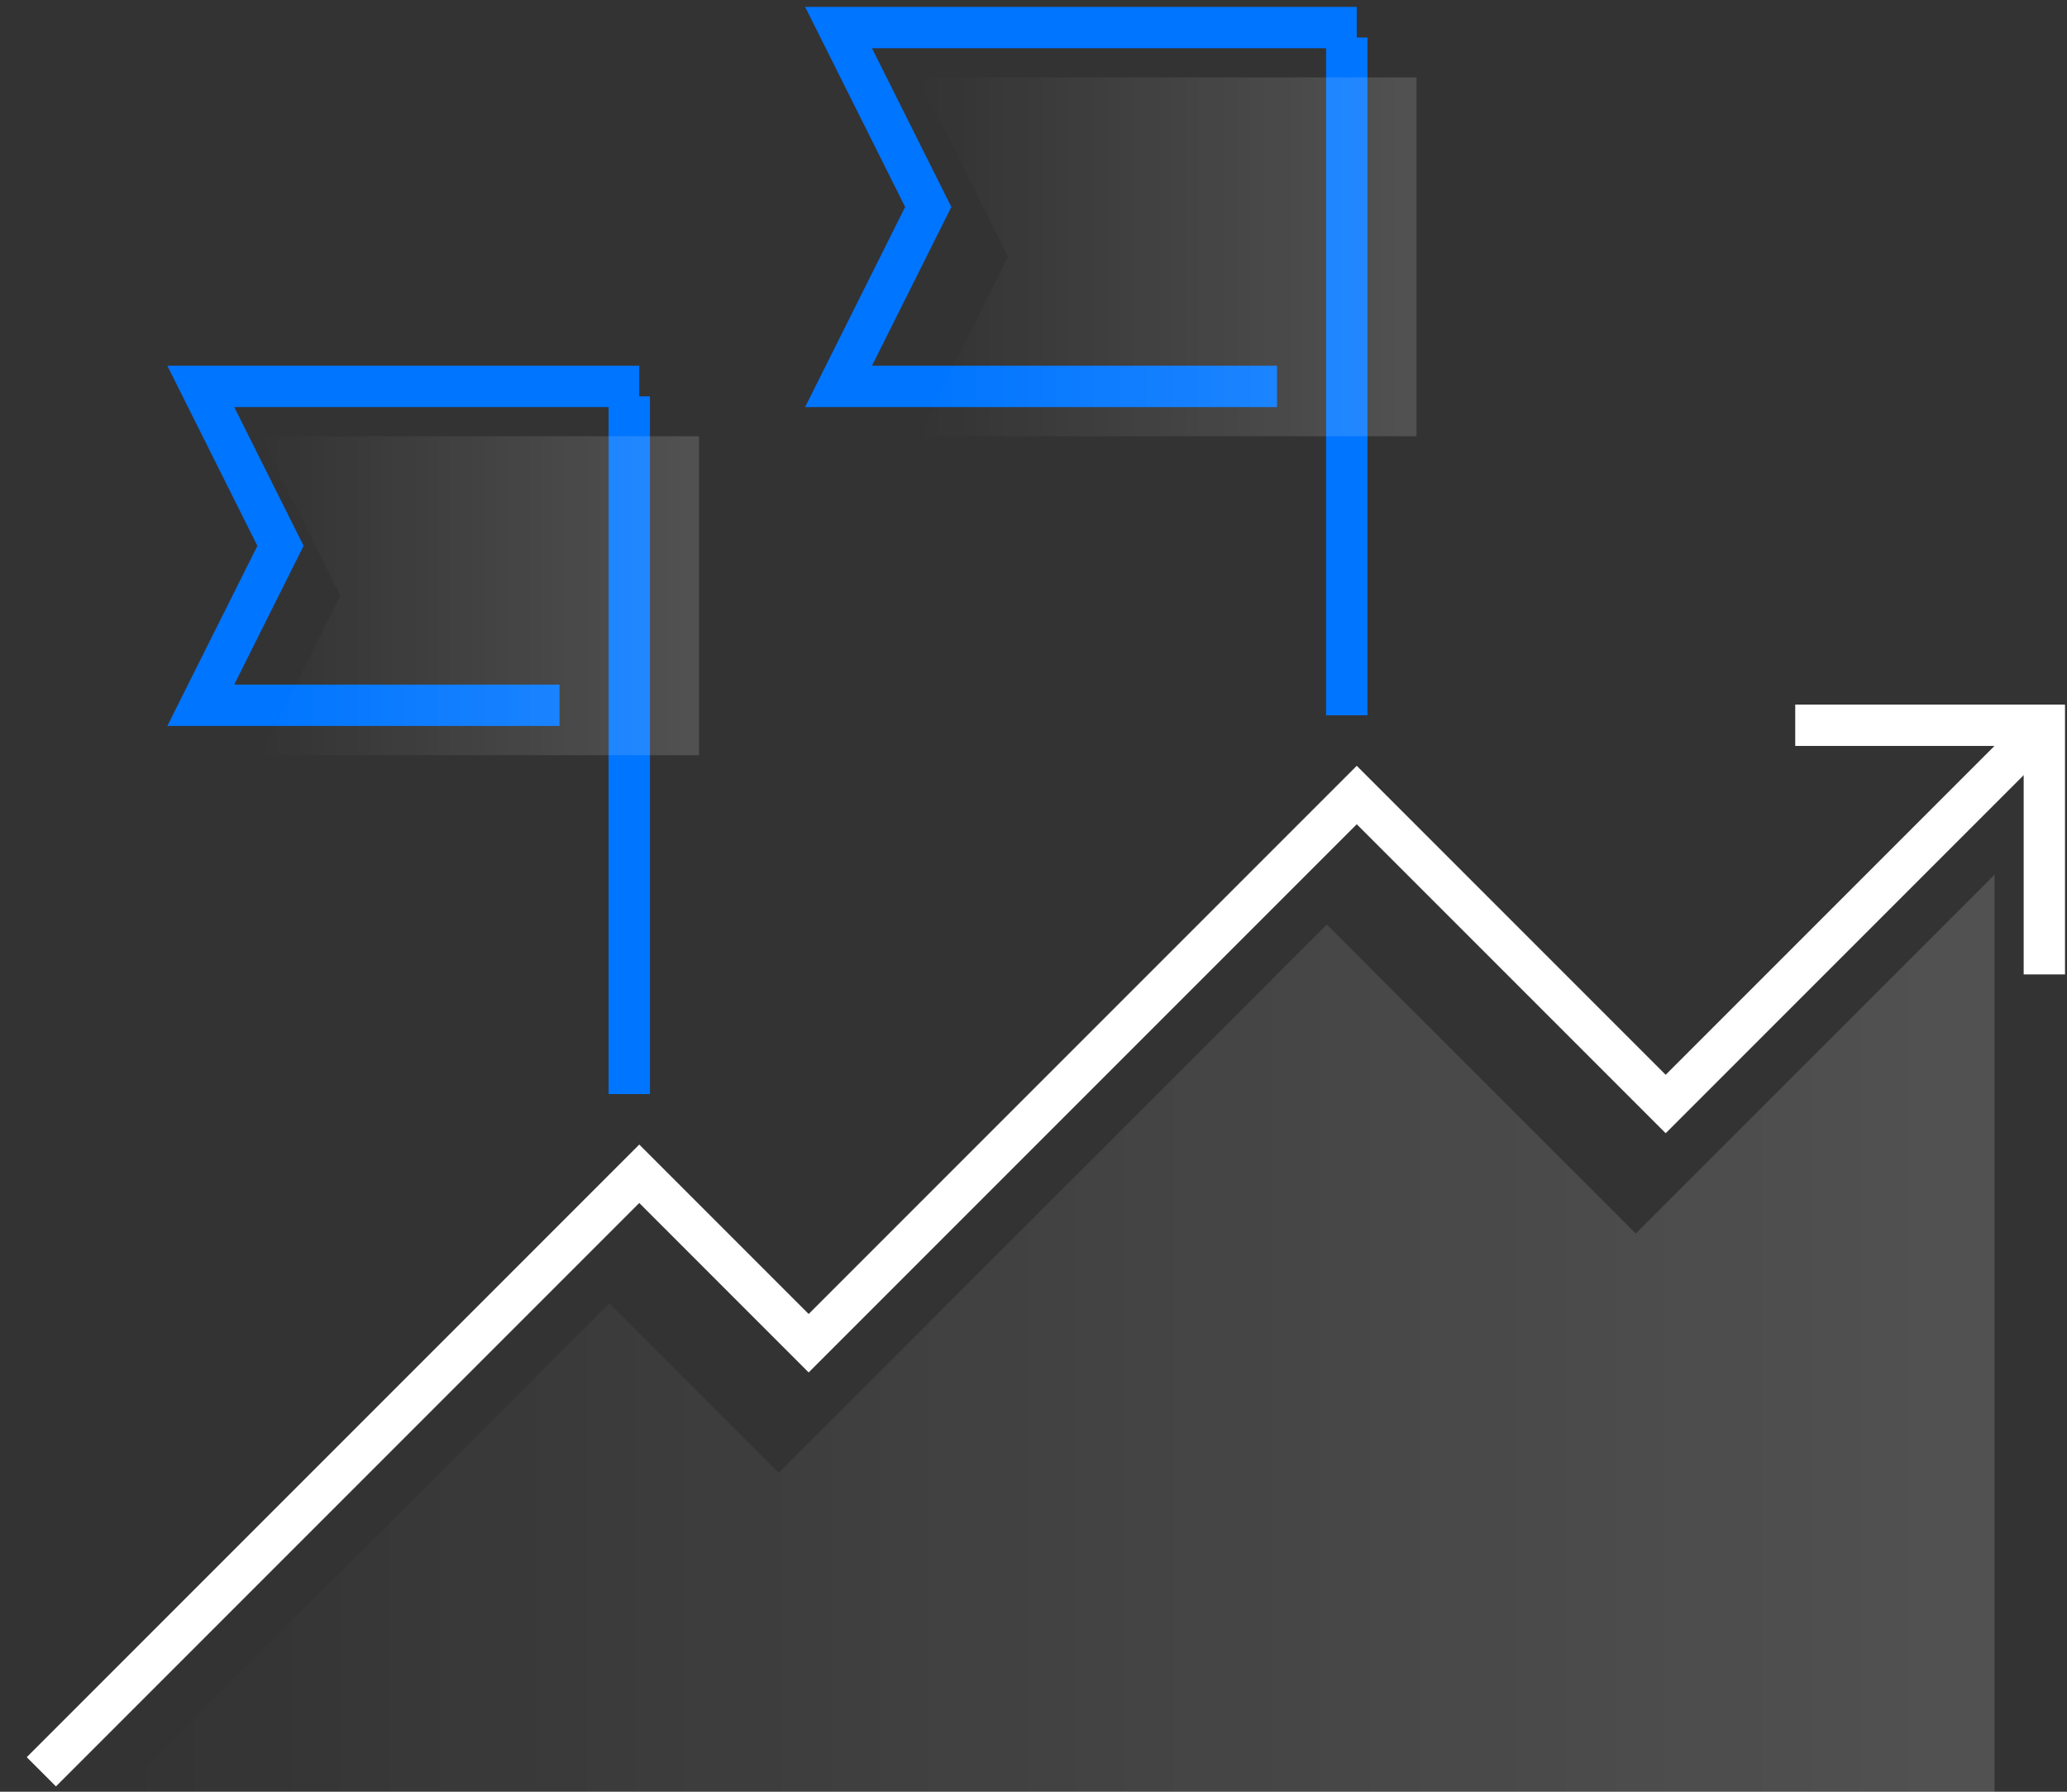
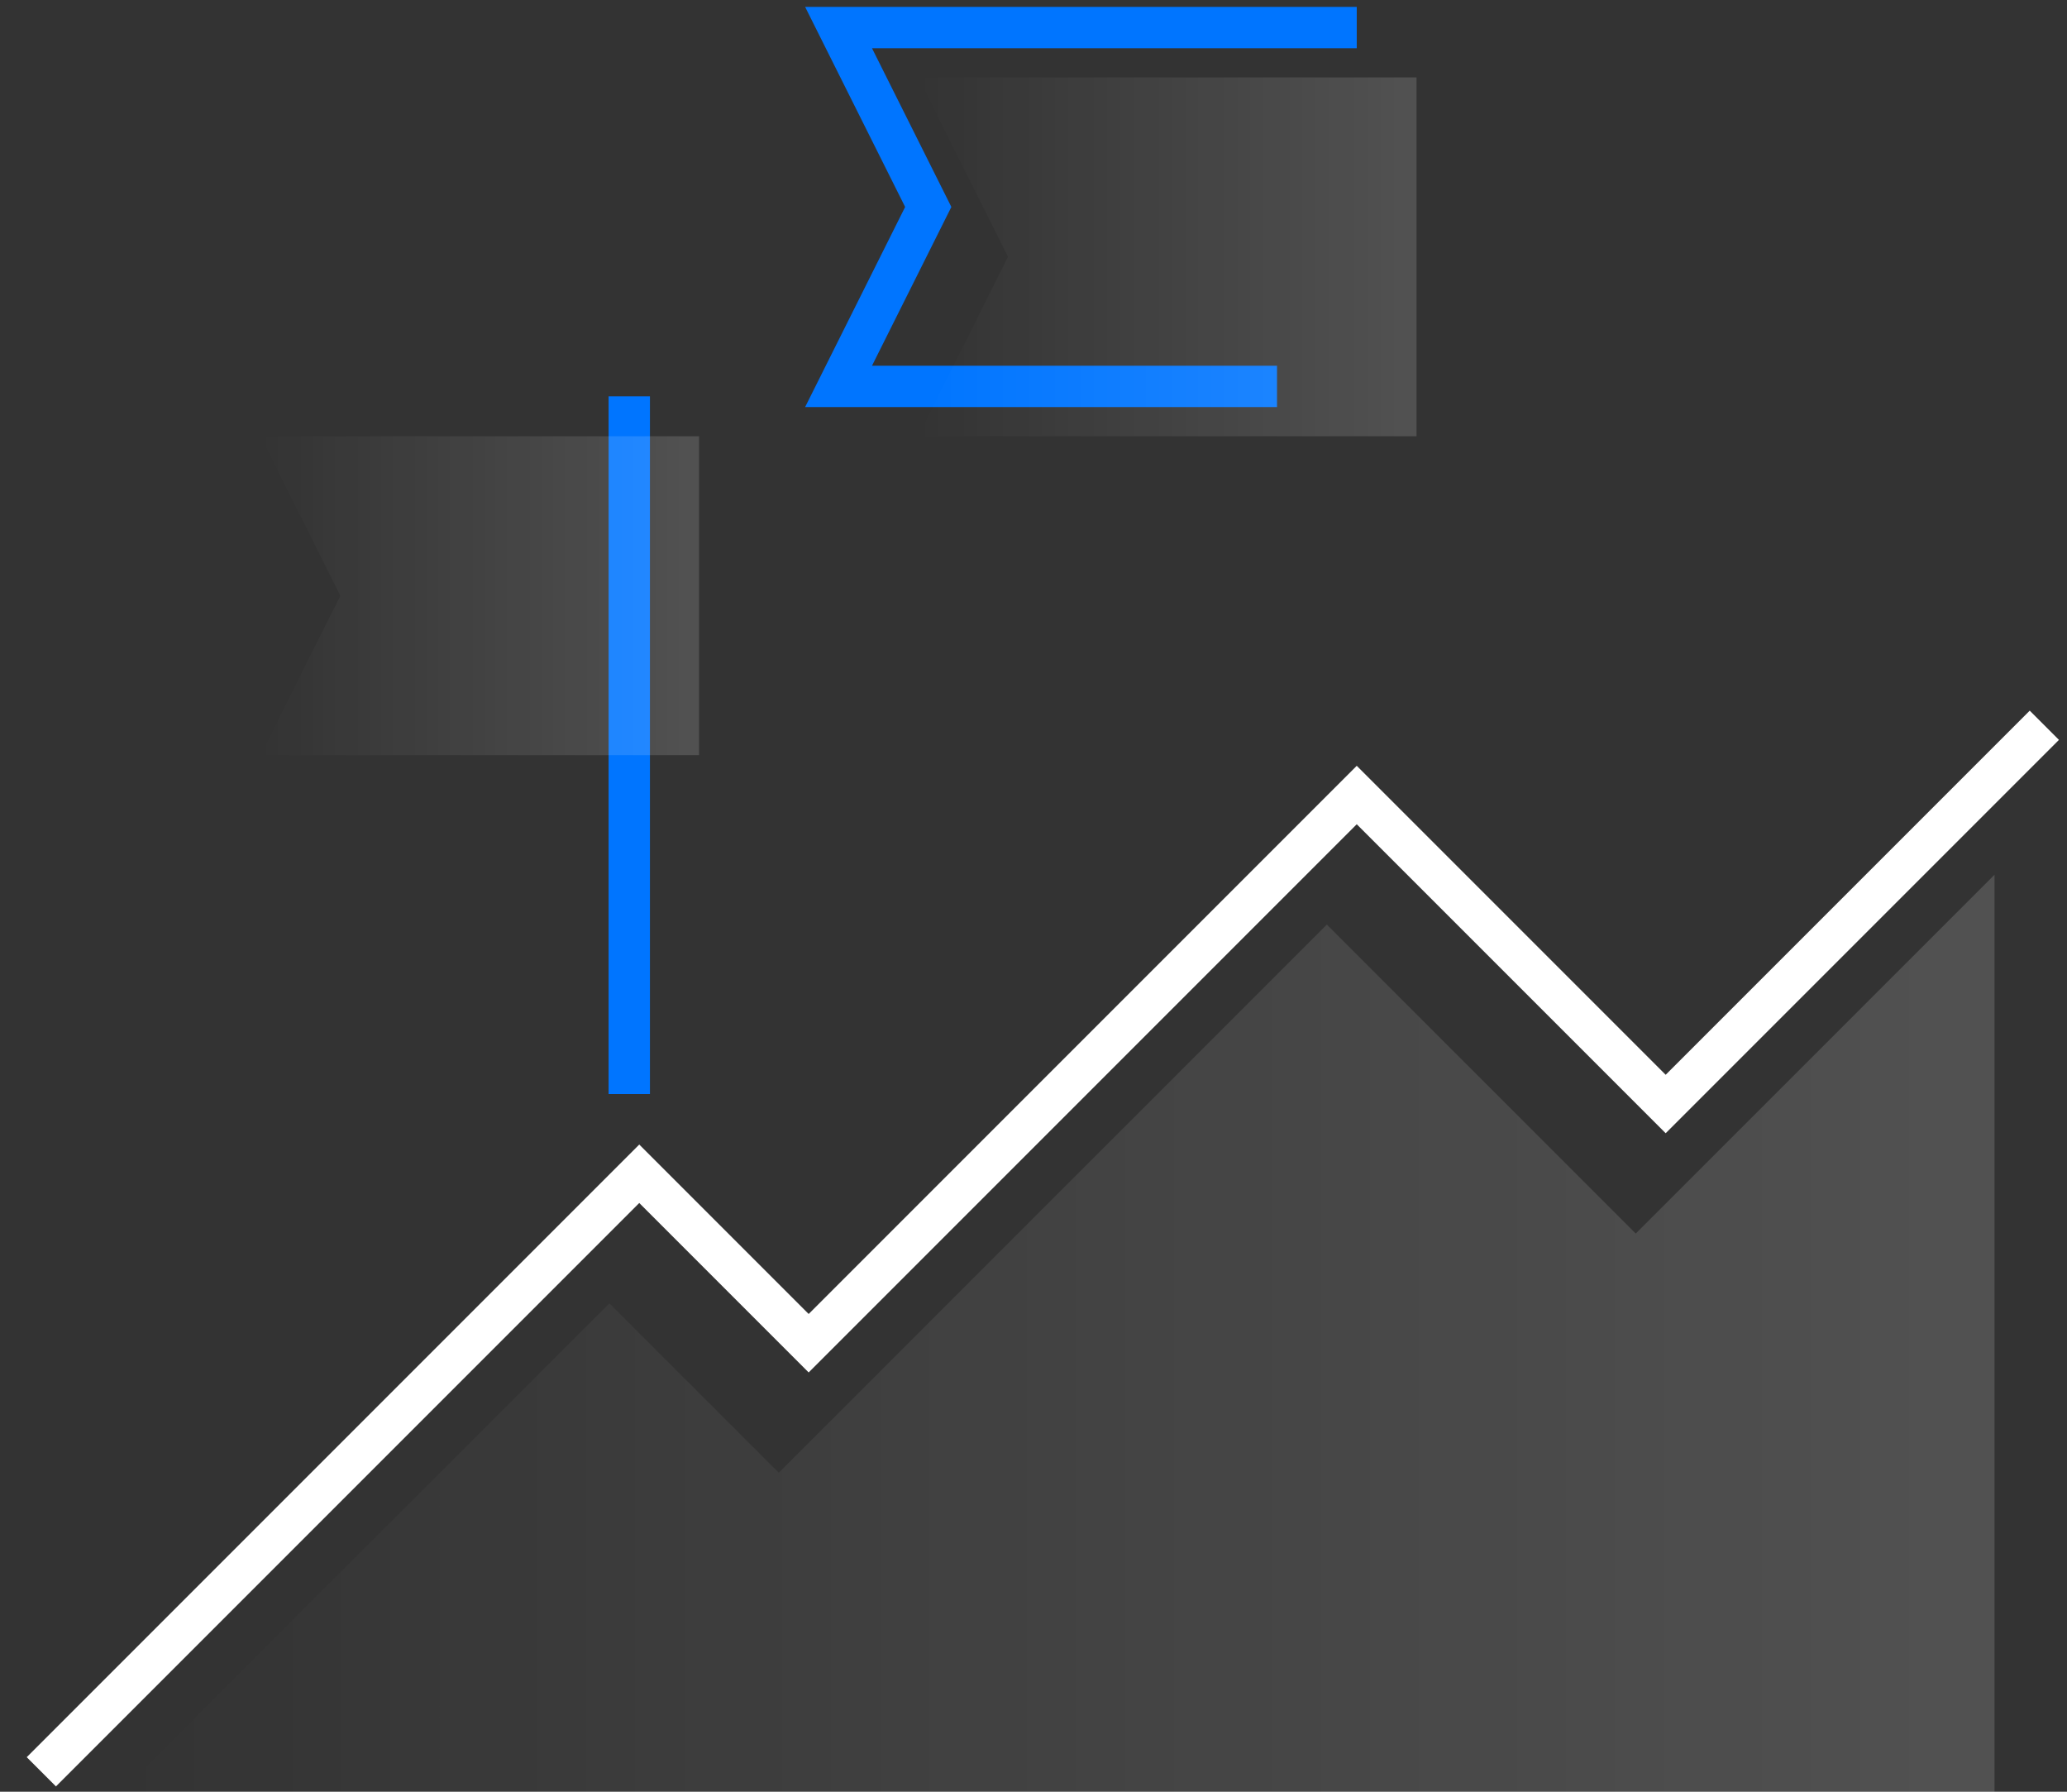
<svg xmlns="http://www.w3.org/2000/svg" width="75" height="65" viewBox="0 0 75 65" fill="none">
  <rect x="0" y="0" width="75" height="65" fill="#333333" stroke="none" />
  <g id="Jsme vzdy o krok napred">
    <path id="Vector" d="M1.5 64.277L23.195 42.582L29.342 48.729L49.229 28.842L60.438 40.051L74.178 26.311" stroke="white" stroke-width="1.5" stroke-miterlimit="10" />
    <path id="Vector_2" d="M4.393 65L22.11 47.282L28.257 53.429L48.144 33.542L59.353 44.751L72.37 31.734V65H4.393Z" fill="url(#paint0_linear_587_6449)" />
    <g id="Group">
-       <path id="Vector_3" d="M65.139 26.311H74.178V35.35" stroke="white" stroke-width="1.5" stroke-miterlimit="10" />
-     </g>
-     <path id="Vector_4" d="M48.867 1.361V25.949" stroke="#0075FF" stroke-width="1.5" stroke-miterlimit="10" />
+       </g>
    <path id="Vector_5" d="M49.229 1H30.427L33.681 7.508L30.427 14.017H46.336" stroke="#0075FF" stroke-width="1.5" stroke-miterlimit="10" />
    <path id="Vector_6" d="M33.319 2.808L36.574 9.316L33.319 15.825H51.398V2.808H33.319Z" fill="url(#paint1_linear_587_6449)" />
    <path id="Vector_7" d="M22.833 14.379V39.69" stroke="#0075FF" stroke-width="1.5" stroke-miterlimit="10" />
-     <path id="Vector_8" d="M23.195 14.017H7.285L10.178 19.802L7.285 25.587H20.302" stroke="#0075FF" stroke-width="1.5" stroke-miterlimit="10" />
    <path id="Vector_9" d="M9.455 15.825L12.348 21.61L9.455 27.396H25.365V15.825H9.455Z" fill="url(#paint2_linear_587_6449)" />
  </g>
  <defs>
    <linearGradient id="paint0_linear_587_6449" x1="4.393" y1="48.367" x2="72.37" y2="48.367" gradientUnits="userSpaceOnUse">
      <stop stop-color="white" stop-opacity="0" />
      <stop offset="1" stop-color="white" stop-opacity="0.15" />
    </linearGradient>
    <linearGradient id="paint1_linear_587_6449" x1="33.319" y1="9.316" x2="51.398" y2="9.316" gradientUnits="userSpaceOnUse">
      <stop stop-color="white" stop-opacity="0" />
      <stop offset="1" stop-color="white" stop-opacity="0.15" />
    </linearGradient>
    <linearGradient id="paint2_linear_587_6449" x1="9.455" y1="21.61" x2="25.365" y2="21.61" gradientUnits="userSpaceOnUse">
      <stop stop-color="white" stop-opacity="0" />
      <stop offset="1" stop-color="white" stop-opacity="0.15" />
    </linearGradient>
  </defs>
</svg>